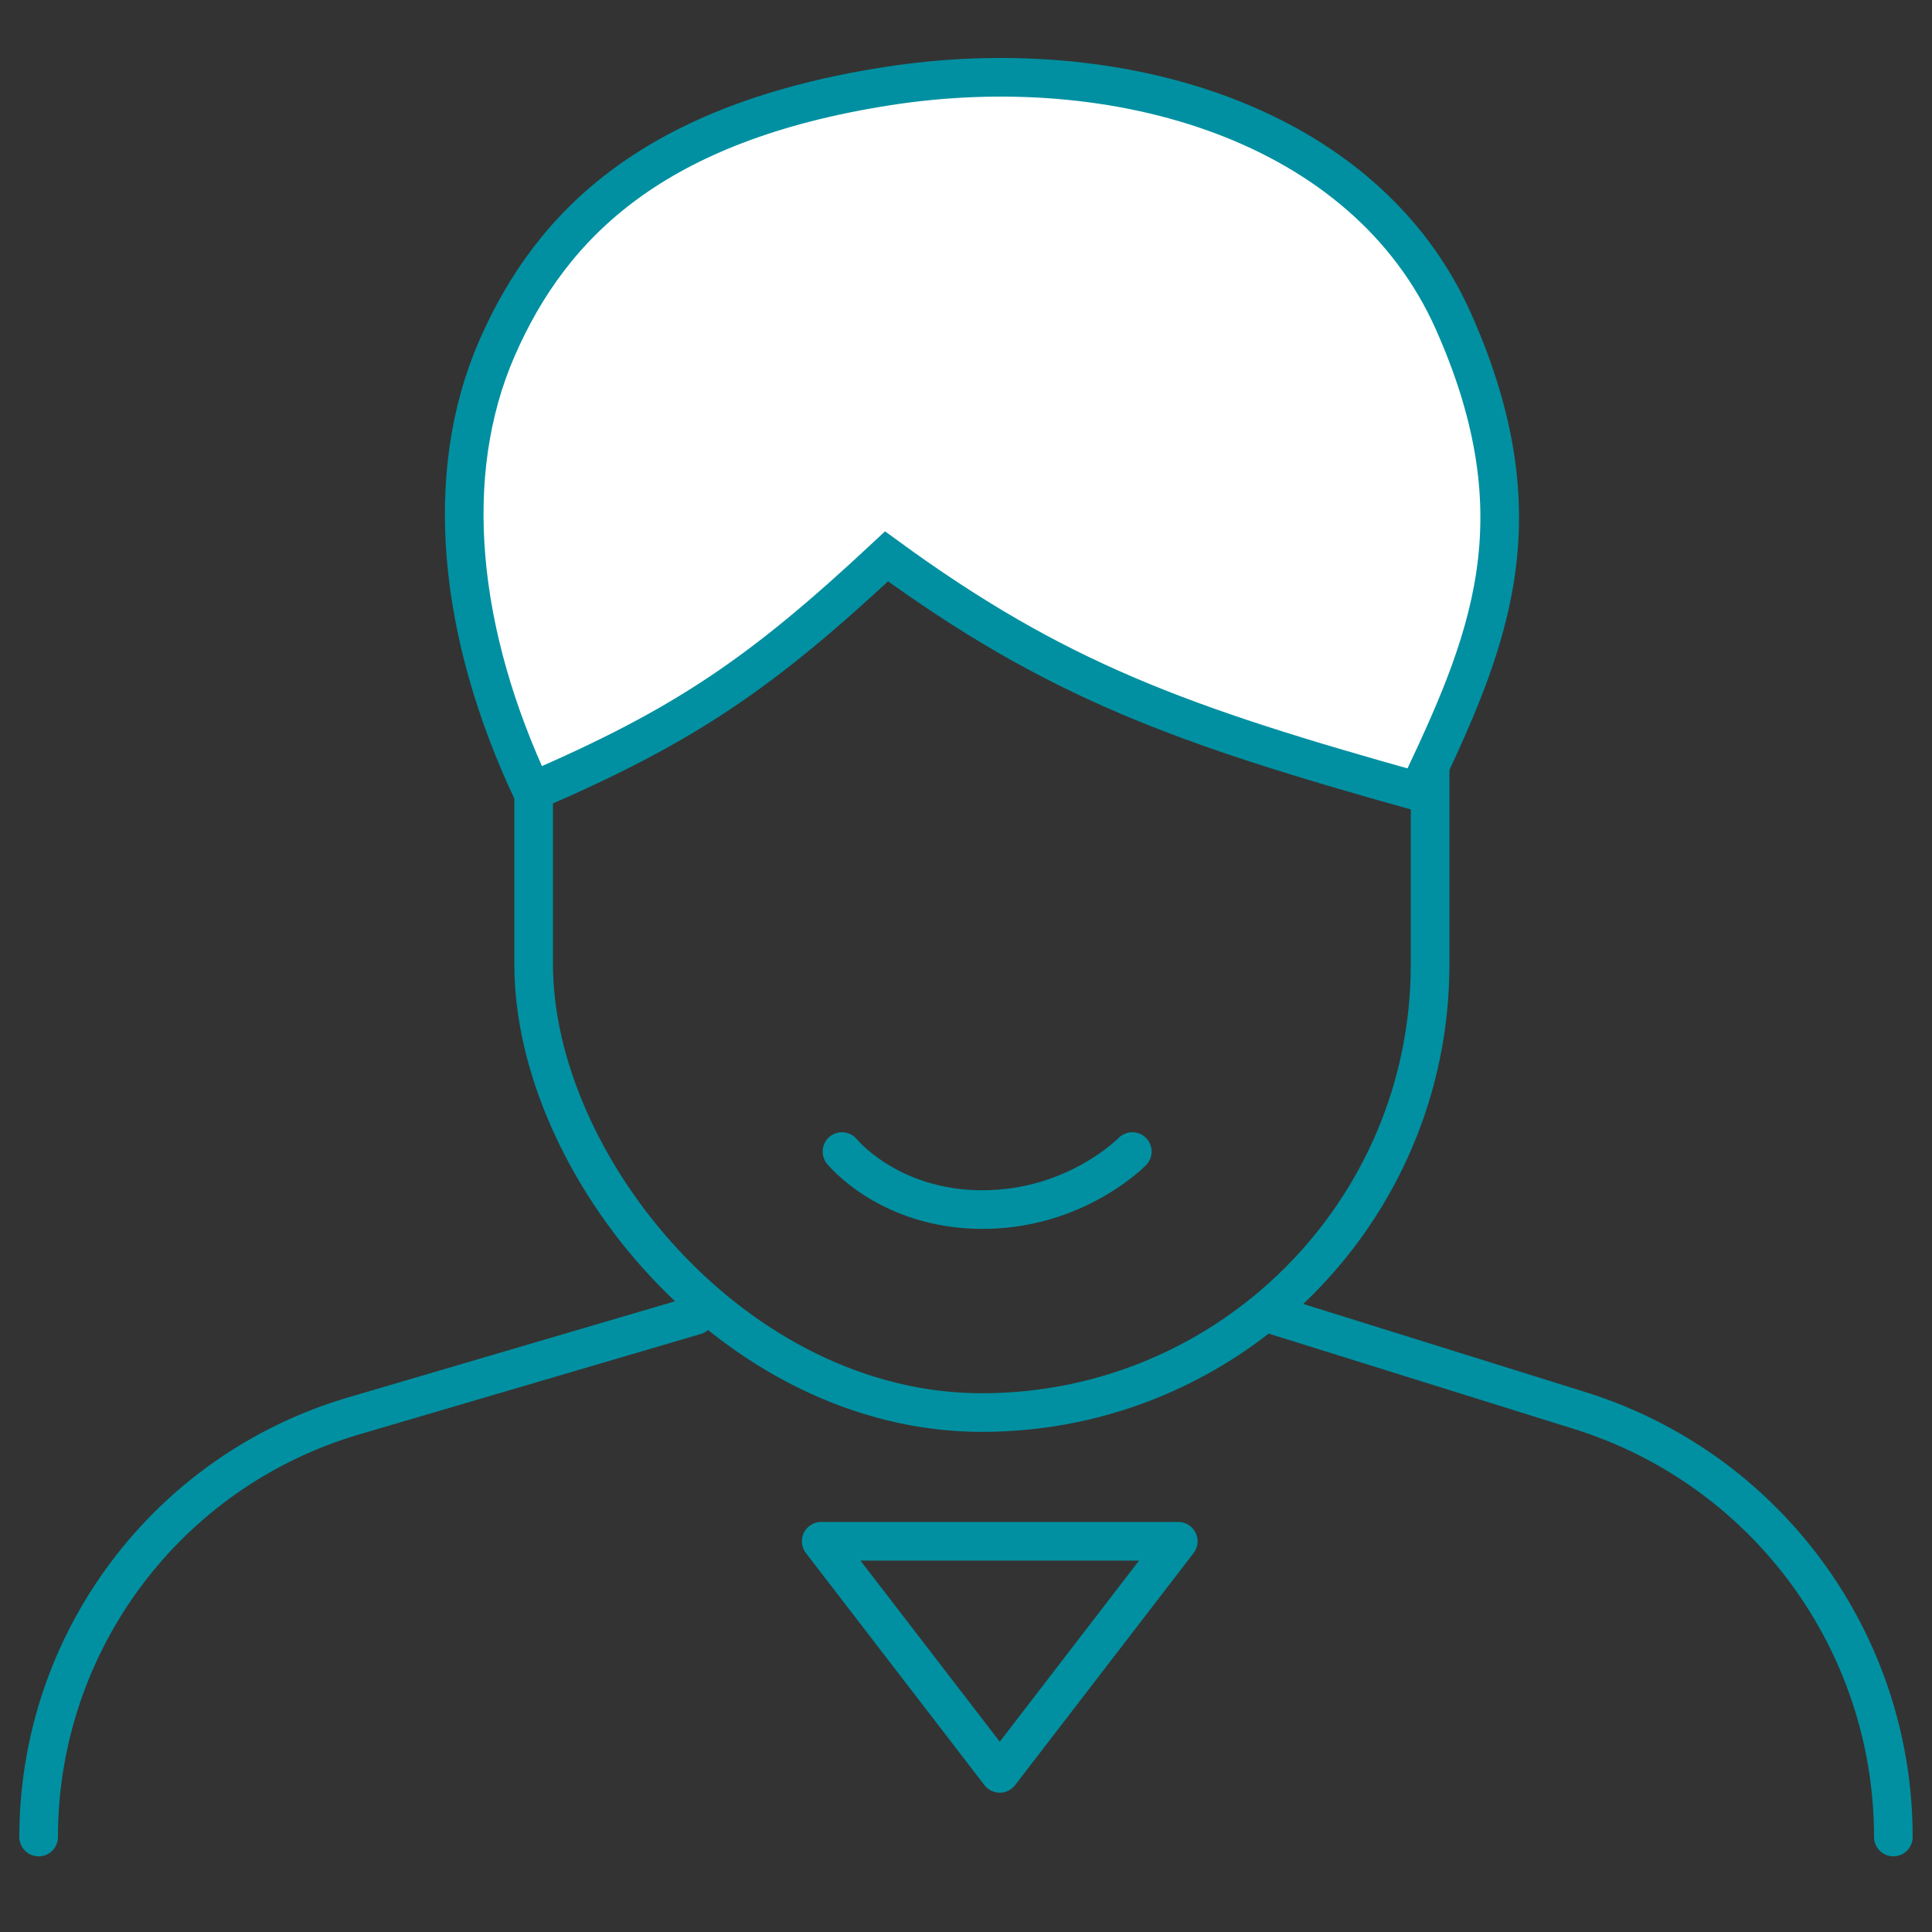
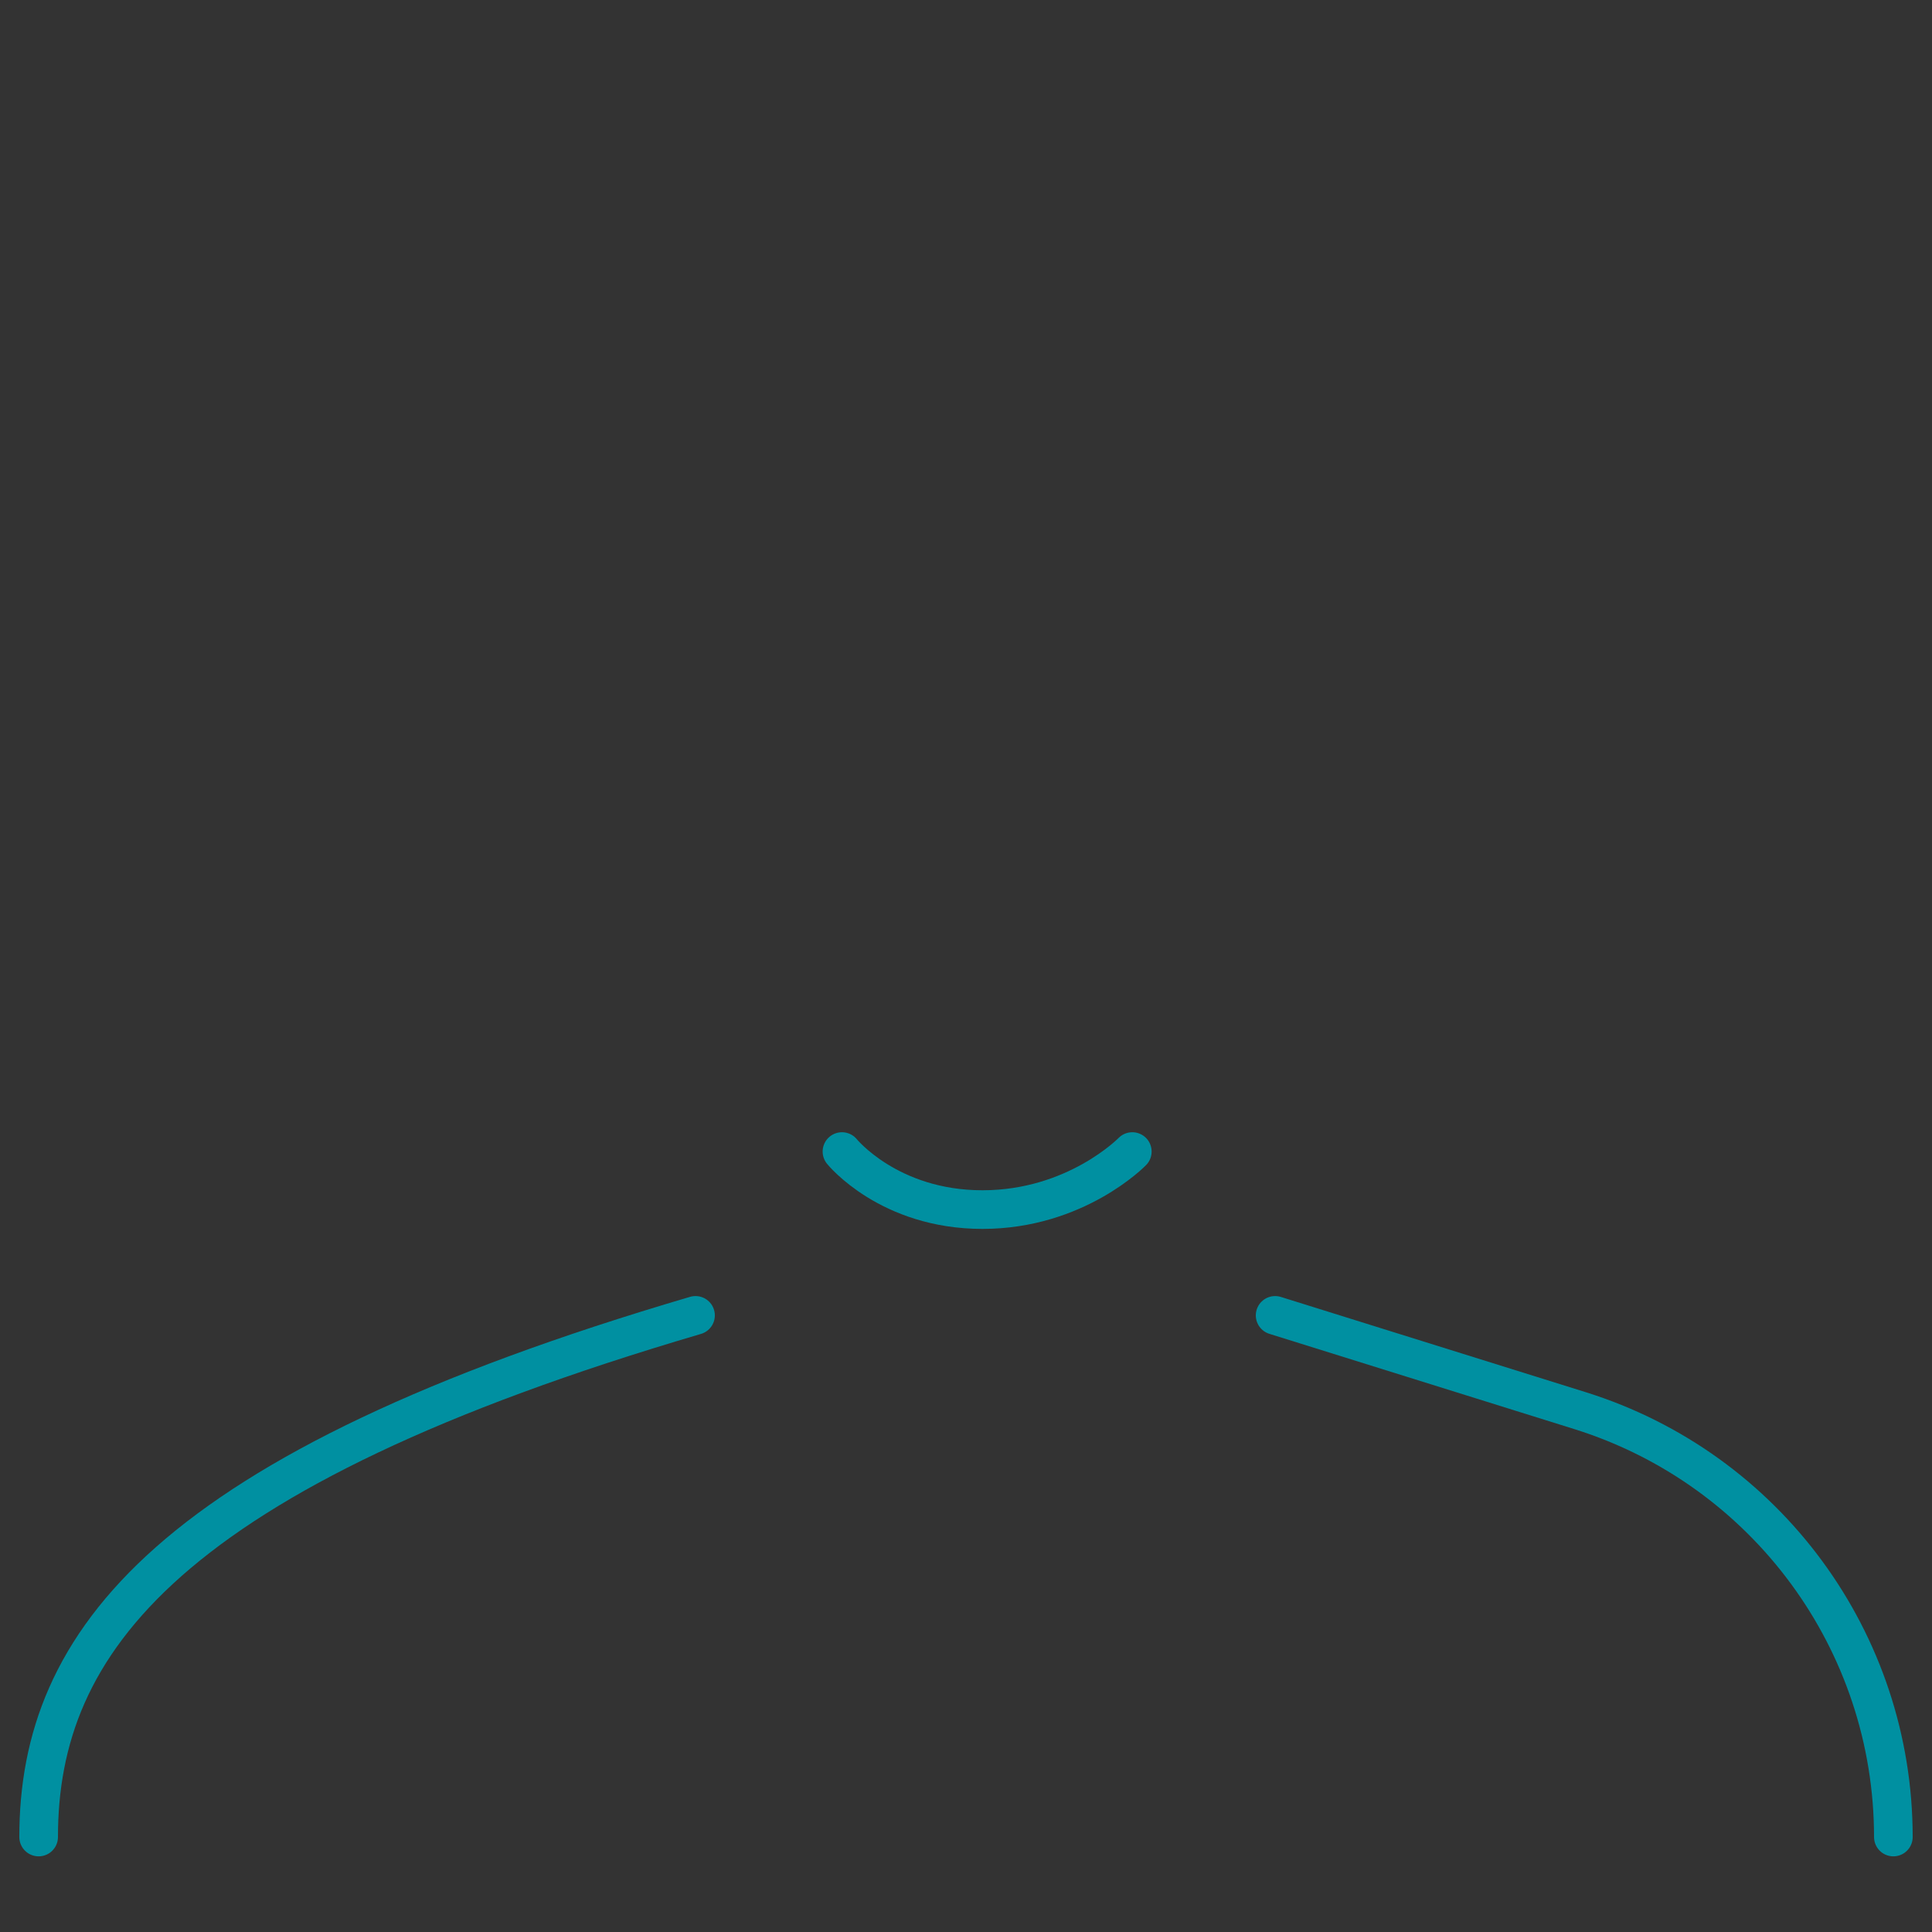
<svg xmlns="http://www.w3.org/2000/svg" width="50" height="50" viewBox="0 0 50 50" fill="none">
  <rect x="0" y="0" width="50" height="50" fill="#333333" stroke="none" />
-   <rect x="13.811" y="4.887" width="23.2" height="31.67" rx="11.6" stroke="#0090A1" />
  <path d="M21.79 29.802C21.79 29.802 23.002 31.304 25.426 31.304C27.85 31.304 29.304 29.802 29.304 29.802" stroke="#0090A1" stroke-linecap="round" />
-   <path d="M22.944 14.399C19.703 17.425 17.736 18.773 13.775 20.482C11.86 16.415 11.432 12.295 12.859 9.019C14.285 5.744 16.984 3.168 22.944 2.232C28.904 1.296 35.322 3.168 37.614 8.315C39.906 13.463 38.522 16.643 36.697 20.482C30.564 18.766 27.347 17.61 22.944 14.399Z" fill="white" stroke="#0090A1" />
-   <path d="M30.494 39.888H21.253L25.874 45.895L30.494 39.888Z" stroke="#0090A1" stroke-linejoin="round" />
-   <path d="M18 34.042L9.155 36.643C4.32 38.065 1 42.502 1 47.542V47.542" stroke="#0090A1" stroke-linecap="round" />
+   <path d="M18 34.042C4.32 38.065 1 42.502 1 47.542V47.542" stroke="#0090A1" stroke-linecap="round" />
  <path d="M33 34.042L40.887 36.506C45.714 38.015 49 42.485 49 47.542V47.542" stroke="#0090A1" stroke-linecap="round" />
</svg>